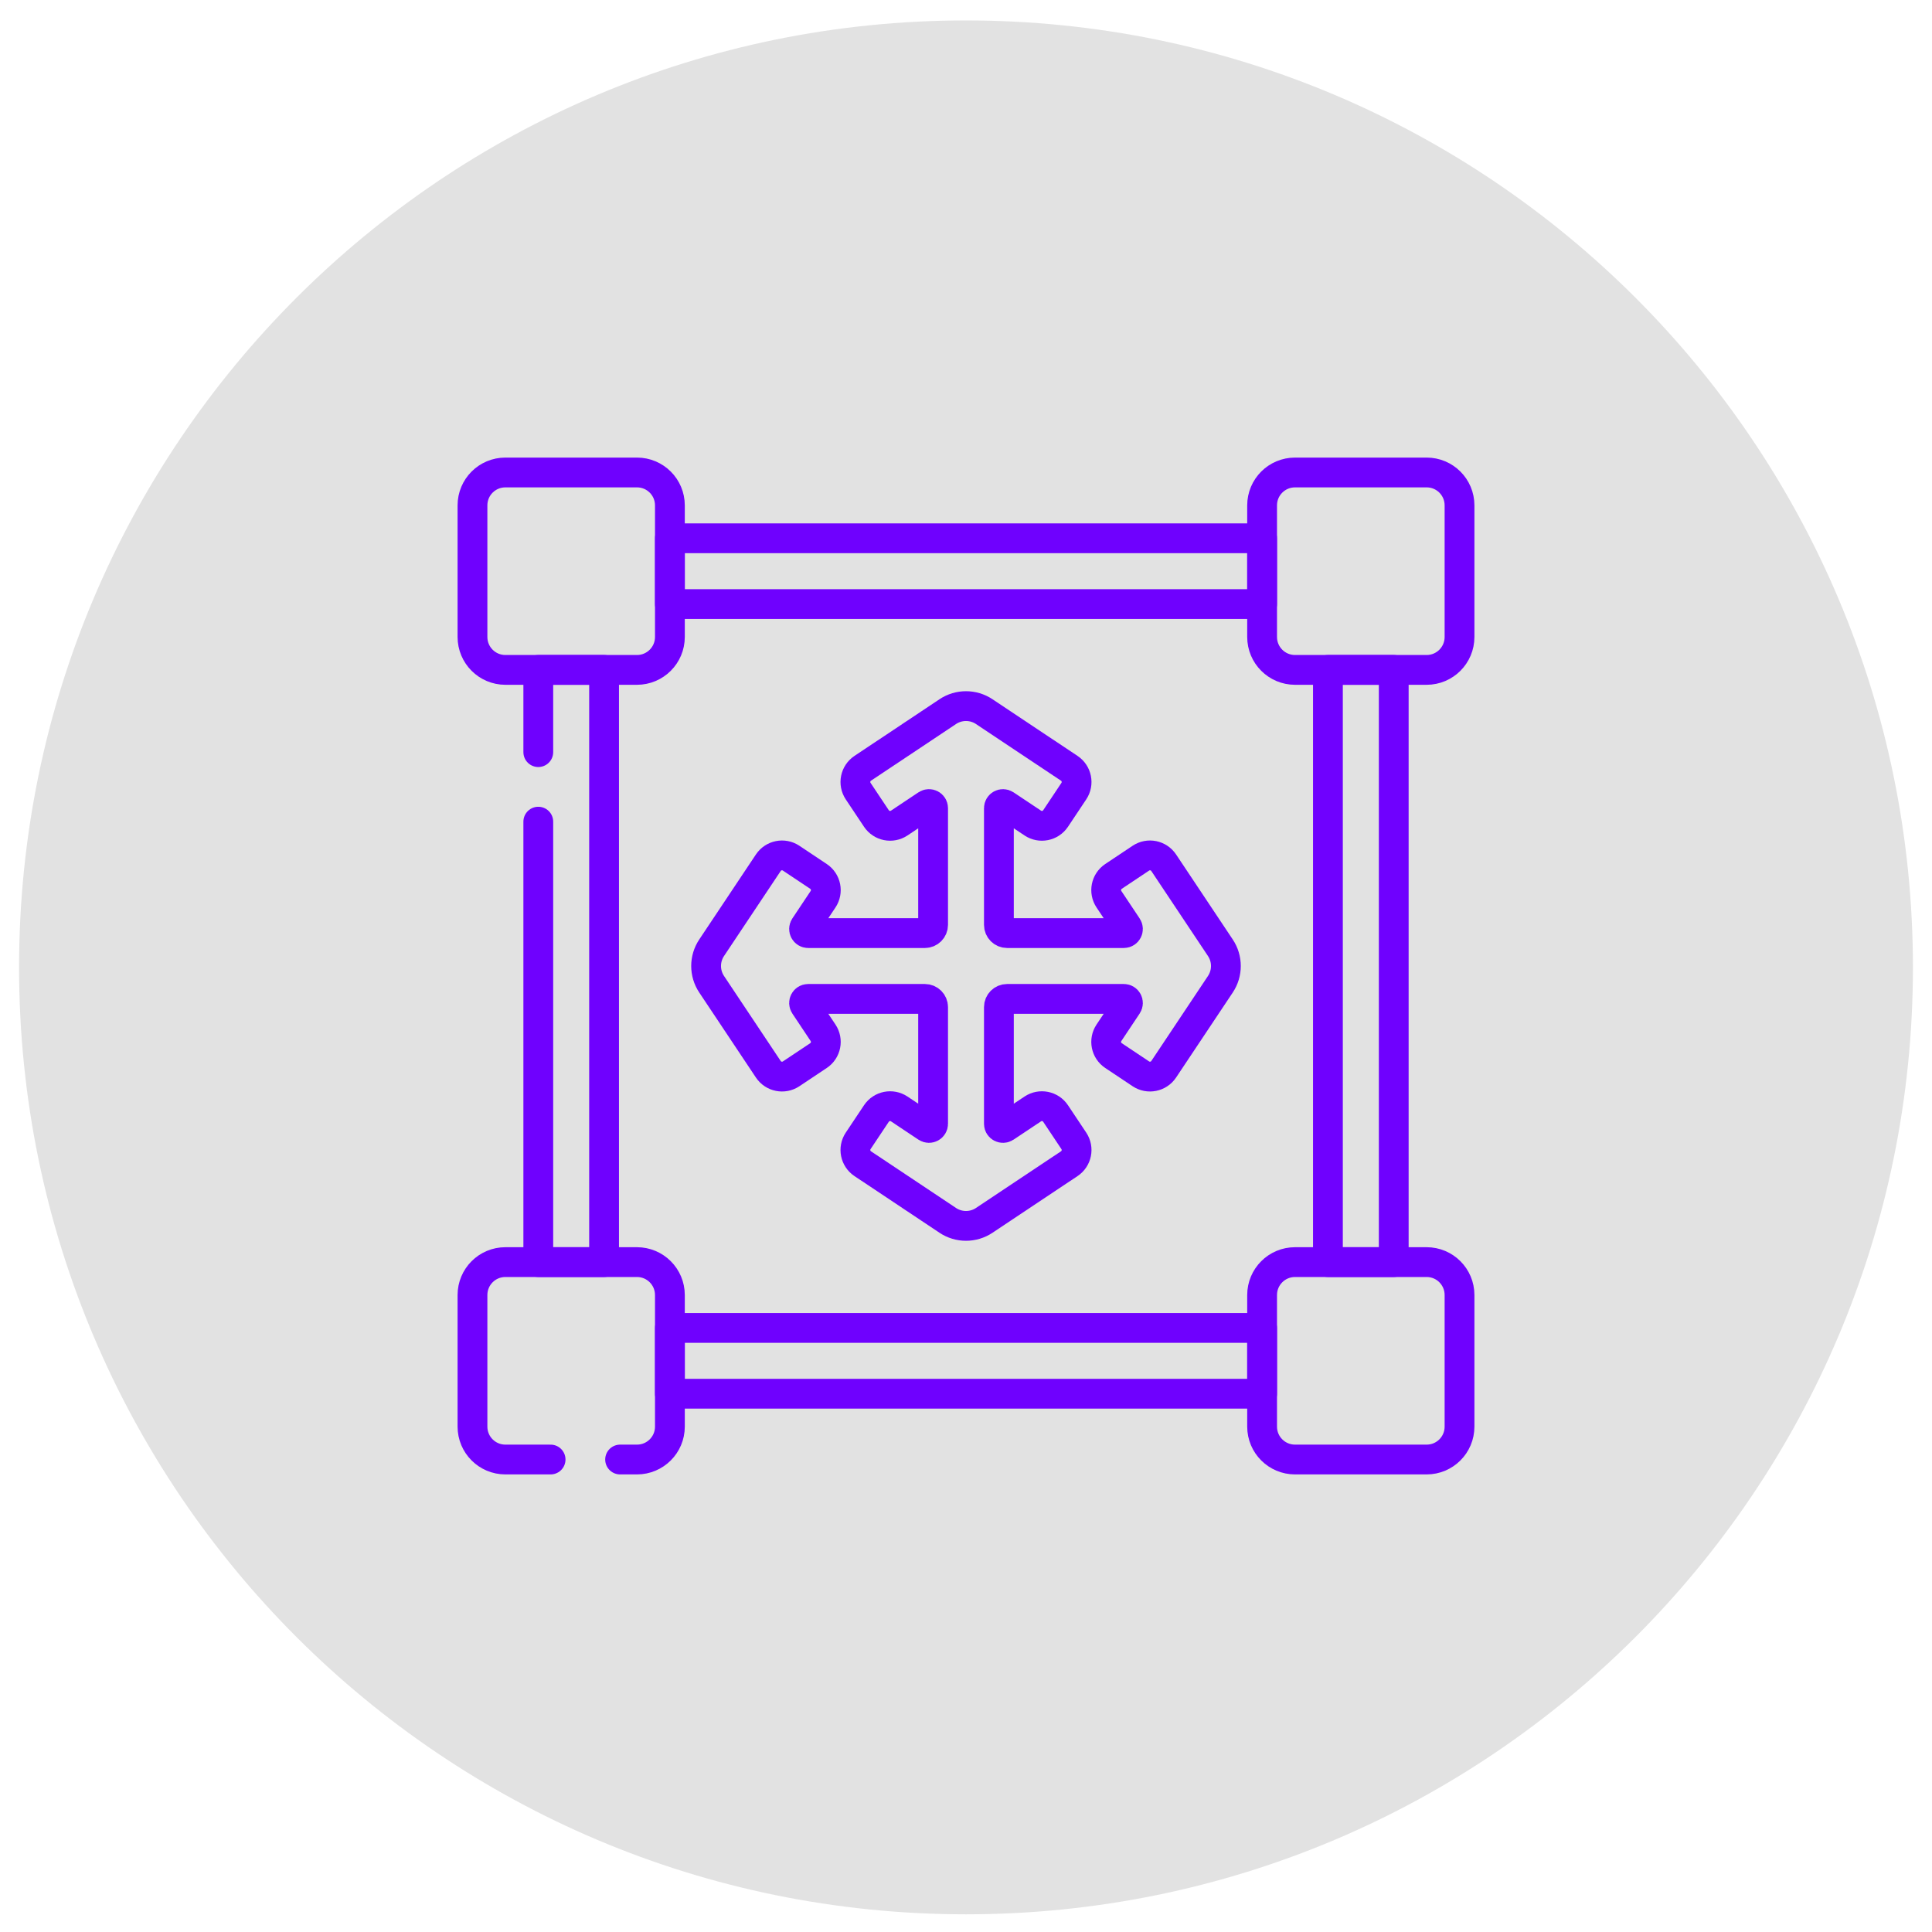
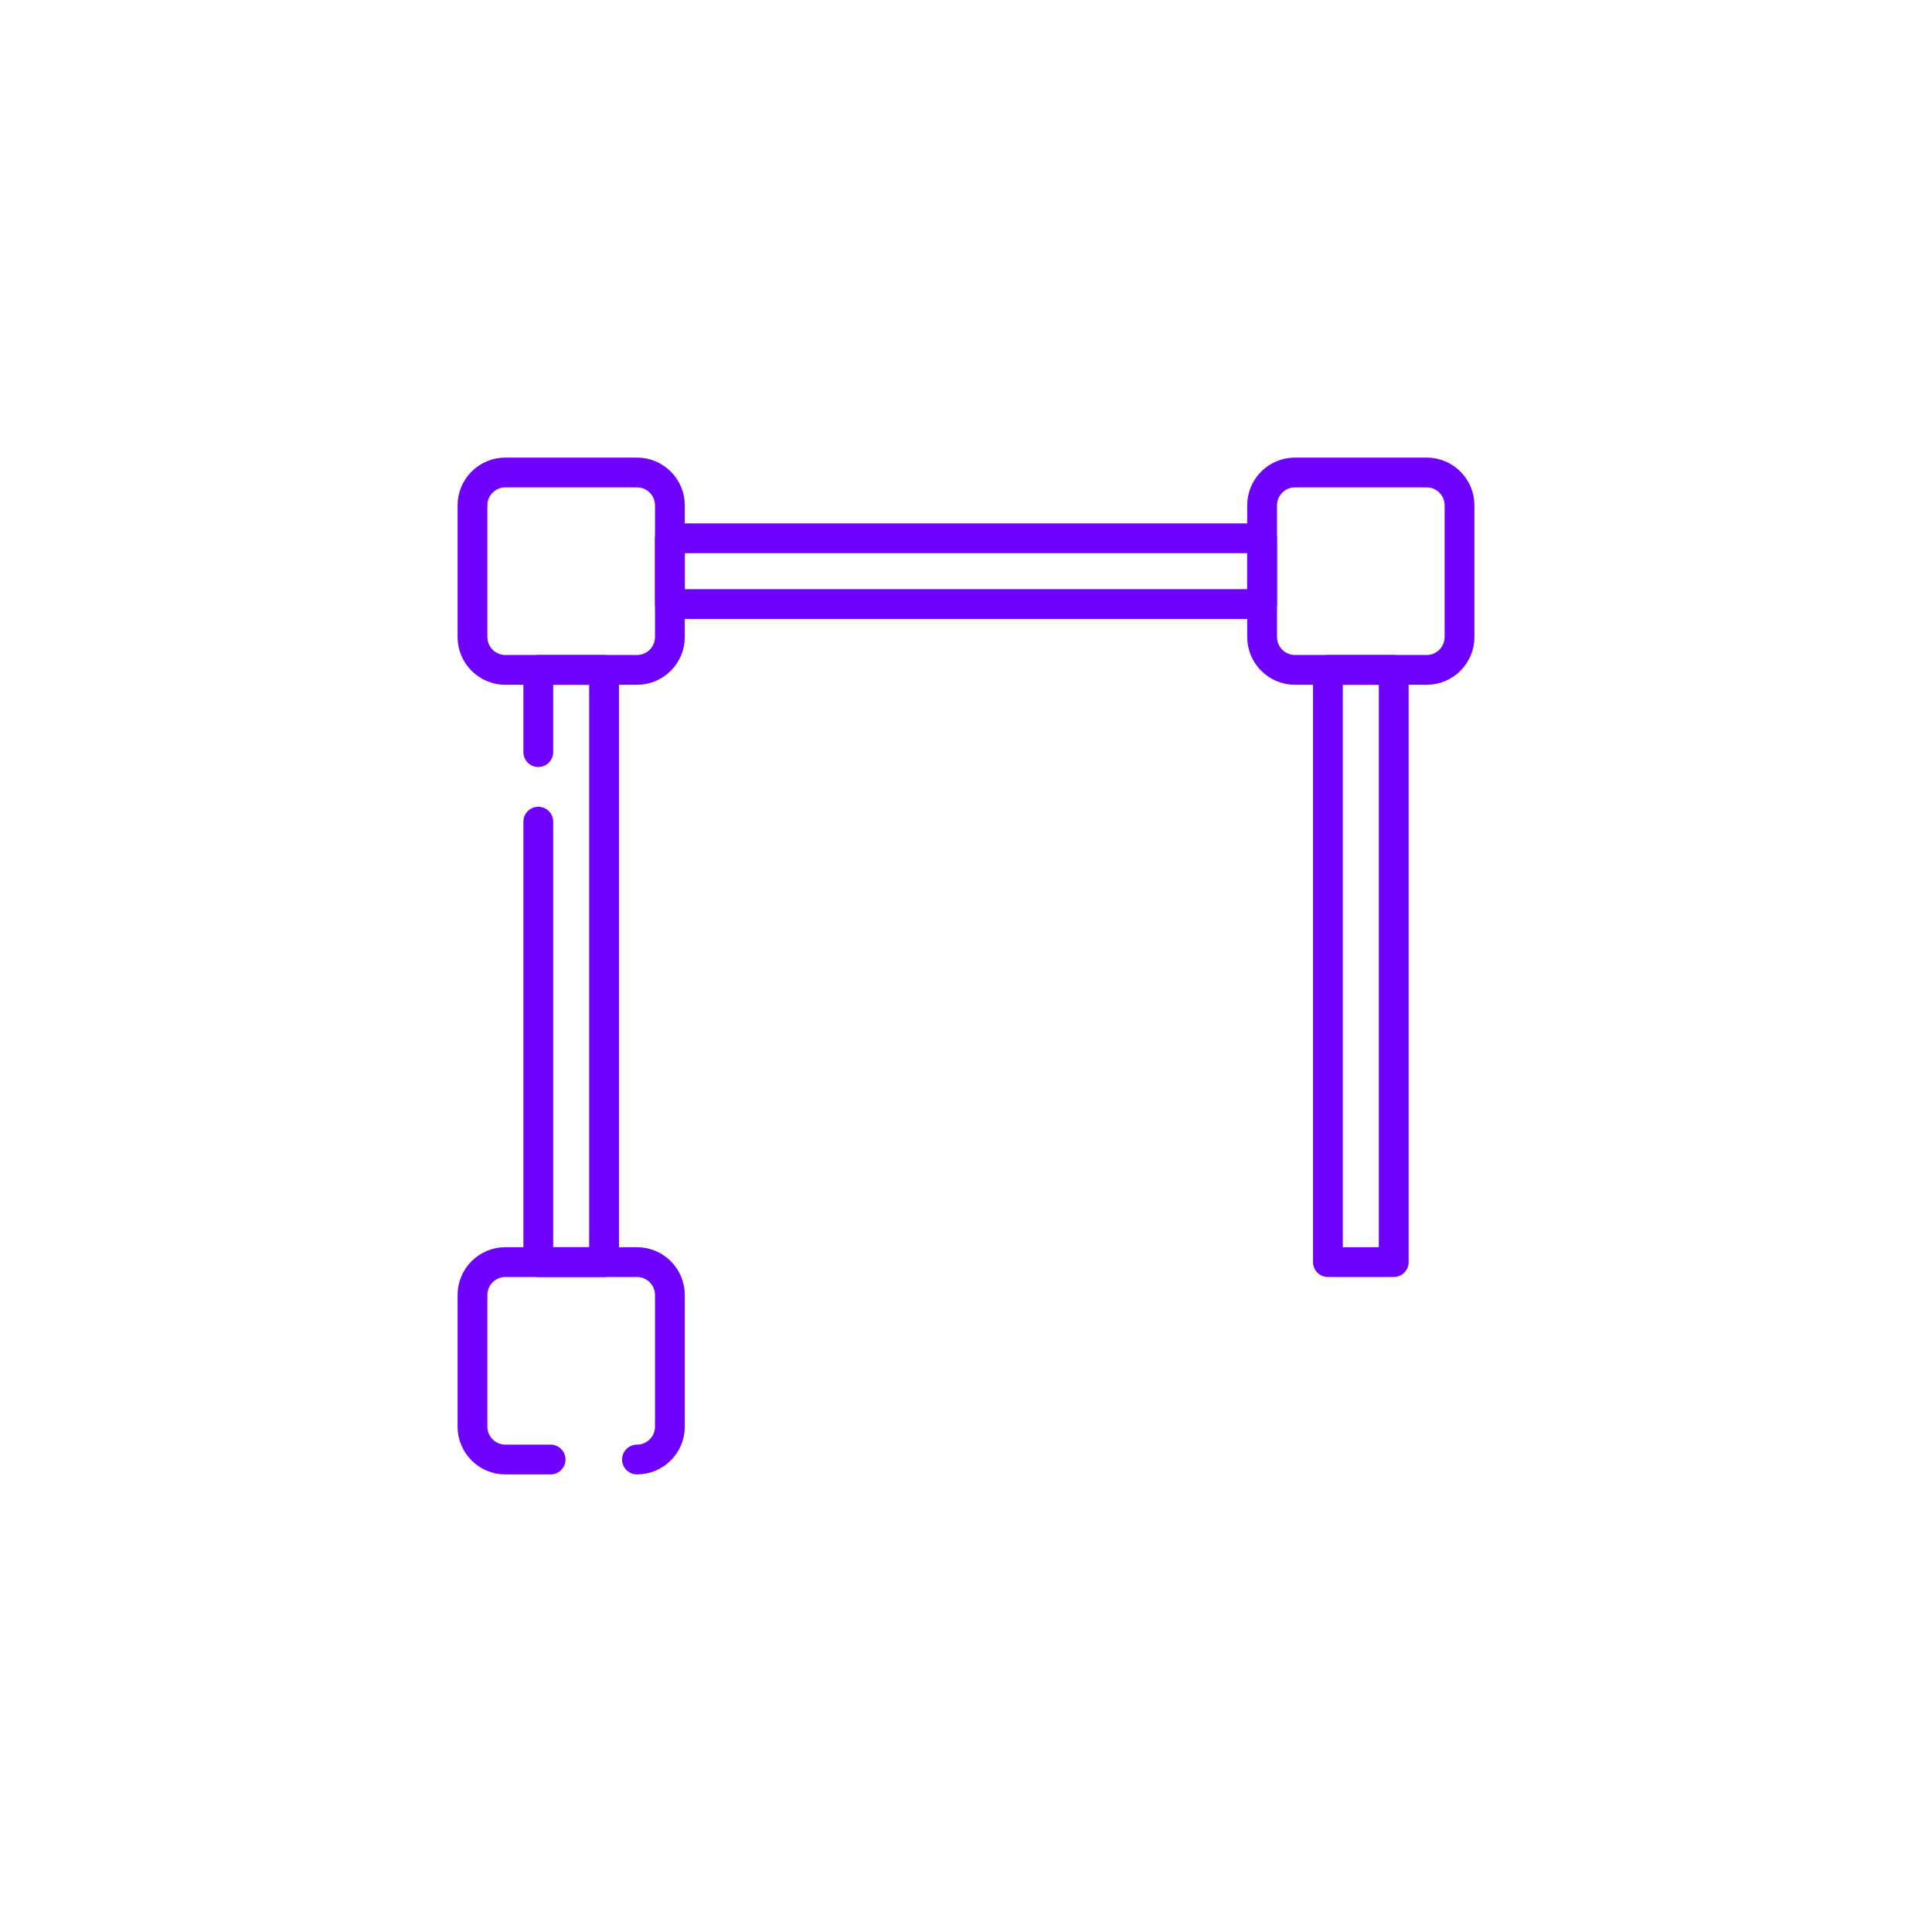
<svg xmlns="http://www.w3.org/2000/svg" width="76" height="76" viewBox="0 0 76 76" fill="none">
-   <path d="M0.75 38.054C0.75 17.482 17.427 0.804 38 0.804C58.572 0.804 75.25 17.482 75.25 38.054C75.25 58.627 58.572 75.304 38 75.304C17.427 75.304 0.75 58.627 0.75 38.054Z" fill="#E2E2E2" />
  <g clip-path="url(#clip0_366_7401)">
    <path d="M25.057 26.352H19.88C19.165 26.352 18.586 25.772 18.586 25.057V19.88C18.586 19.165 19.165 18.586 19.88 18.586H25.057C25.772 18.586 26.352 19.165 26.352 19.88V25.057C26.352 25.772 25.772 26.352 25.057 26.352Z" stroke="#6F01FE" stroke-width="1.172" stroke-miterlimit="10" stroke-linecap="round" stroke-linejoin="round" />
    <path d="M56.12 26.352H50.943C50.228 26.352 49.648 25.772 49.648 25.057V19.88C49.648 19.165 50.228 18.586 50.943 18.586H56.12C56.835 18.586 57.414 19.165 57.414 19.88V25.057C57.414 25.772 56.835 26.352 56.12 26.352Z" stroke="#6F01FE" stroke-width="1.172" stroke-miterlimit="10" stroke-linecap="round" stroke-linejoin="round" />
-     <path d="M21.659 57.414H19.88C19.165 57.414 18.586 56.835 18.586 56.12V50.943C18.586 50.228 19.165 49.648 19.88 49.648H25.057C25.772 49.648 26.352 50.228 26.352 50.943V56.12C26.352 56.835 25.772 57.414 25.057 57.414H24.393" stroke="#6F01FE" stroke-width="1.172" stroke-miterlimit="10" stroke-linecap="round" stroke-linejoin="round" />
-     <path d="M56.12 57.414H50.943C50.228 57.414 49.648 56.835 49.648 56.12V50.943C49.648 50.228 50.228 49.648 50.943 49.648H56.12C56.835 49.648 57.414 50.228 57.414 50.943V56.12C57.414 56.835 56.835 57.414 56.12 57.414Z" stroke="#6F01FE" stroke-width="1.172" stroke-miterlimit="10" stroke-linecap="round" stroke-linejoin="round" />
+     <path d="M21.659 57.414H19.88C19.165 57.414 18.586 56.835 18.586 56.12V50.943C18.586 50.228 19.165 49.648 19.88 49.648H25.057C25.772 49.648 26.352 50.228 26.352 50.943V56.12C26.352 56.835 25.772 57.414 25.057 57.414" stroke="#6F01FE" stroke-width="1.172" stroke-miterlimit="10" stroke-linecap="round" stroke-linejoin="round" />
    <path d="M49.648 21.175H26.352V23.763H49.648V21.175Z" stroke="#6F01FE" stroke-width="1.172" stroke-miterlimit="10" stroke-linecap="round" stroke-linejoin="round" />
    <path d="M21.175 32.322V49.648H23.763V26.352H21.175V29.587" stroke="#6F01FE" stroke-width="1.172" stroke-miterlimit="10" stroke-linecap="round" stroke-linejoin="round" />
    <path d="M54.826 26.352H52.237V49.648H54.826V26.352Z" stroke="#6F01FE" stroke-width="1.172" stroke-miterlimit="10" stroke-linecap="round" stroke-linejoin="round" />
-     <path d="M49.648 52.237H26.352V54.826H49.648V52.237Z" stroke="#6F01FE" stroke-width="1.172" stroke-miterlimit="10" stroke-linecap="round" stroke-linejoin="round" />
-     <path d="M48.006 37.282L45.777 33.938C45.578 33.64 45.177 33.56 44.879 33.758L43.802 34.476C43.505 34.675 43.425 35.076 43.623 35.374L44.343 36.454C44.415 36.562 44.338 36.706 44.209 36.706H39.618C39.439 36.706 39.294 36.561 39.294 36.382V31.791C39.294 31.662 39.438 31.585 39.546 31.657L40.627 32.377C40.924 32.575 41.326 32.495 41.524 32.198L42.242 31.121C42.44 30.823 42.36 30.422 42.062 30.223L38.718 27.994C38.283 27.704 37.717 27.704 37.282 27.994L33.938 30.223C33.64 30.422 33.56 30.823 33.758 31.121L34.476 32.198C34.675 32.495 35.076 32.575 35.374 32.377L36.454 31.657C36.562 31.585 36.706 31.662 36.706 31.791V36.382C36.706 36.561 36.561 36.706 36.382 36.706H31.791C31.662 36.706 31.585 36.562 31.657 36.454L32.377 35.374C32.575 35.076 32.495 34.675 32.198 34.476L31.121 33.758C30.823 33.56 30.422 33.64 30.223 33.938L27.994 37.282C27.704 37.717 27.704 38.283 27.994 38.718L30.223 42.062C30.422 42.36 30.823 42.44 31.121 42.242L32.198 41.524C32.495 41.326 32.575 40.924 32.377 40.627L31.657 39.546C31.585 39.438 31.662 39.294 31.791 39.294H36.382C36.561 39.294 36.706 39.439 36.706 39.618V44.209C36.706 44.338 36.562 44.415 36.454 44.343L35.374 43.623C35.076 43.425 34.675 43.505 34.476 43.802L33.758 44.879C33.56 45.177 33.64 45.578 33.938 45.777L37.282 48.006C37.717 48.296 38.283 48.296 38.718 48.006L42.062 45.777C42.36 45.578 42.44 45.177 42.242 44.879L41.524 43.802C41.326 43.505 40.924 43.425 40.627 43.623L39.546 44.343C39.438 44.415 39.294 44.338 39.294 44.209V39.618C39.294 39.439 39.439 39.294 39.618 39.294H44.209C44.338 39.294 44.415 39.438 44.343 39.546L43.623 40.627C43.425 40.924 43.505 41.326 43.802 41.524L44.879 42.242C45.177 42.44 45.578 42.36 45.777 42.062L48.006 38.718C48.296 38.283 48.296 37.717 48.006 37.282Z" stroke="#6F01FE" stroke-width="1.172" stroke-miterlimit="10" stroke-linecap="round" stroke-linejoin="round" />
  </g>
  <defs>
    <clipPath id="clip0_366_7401">
      <rect width="40" height="40" fill="white" transform="translate(18 18)" />
    </clipPath>
  </defs>
</svg>